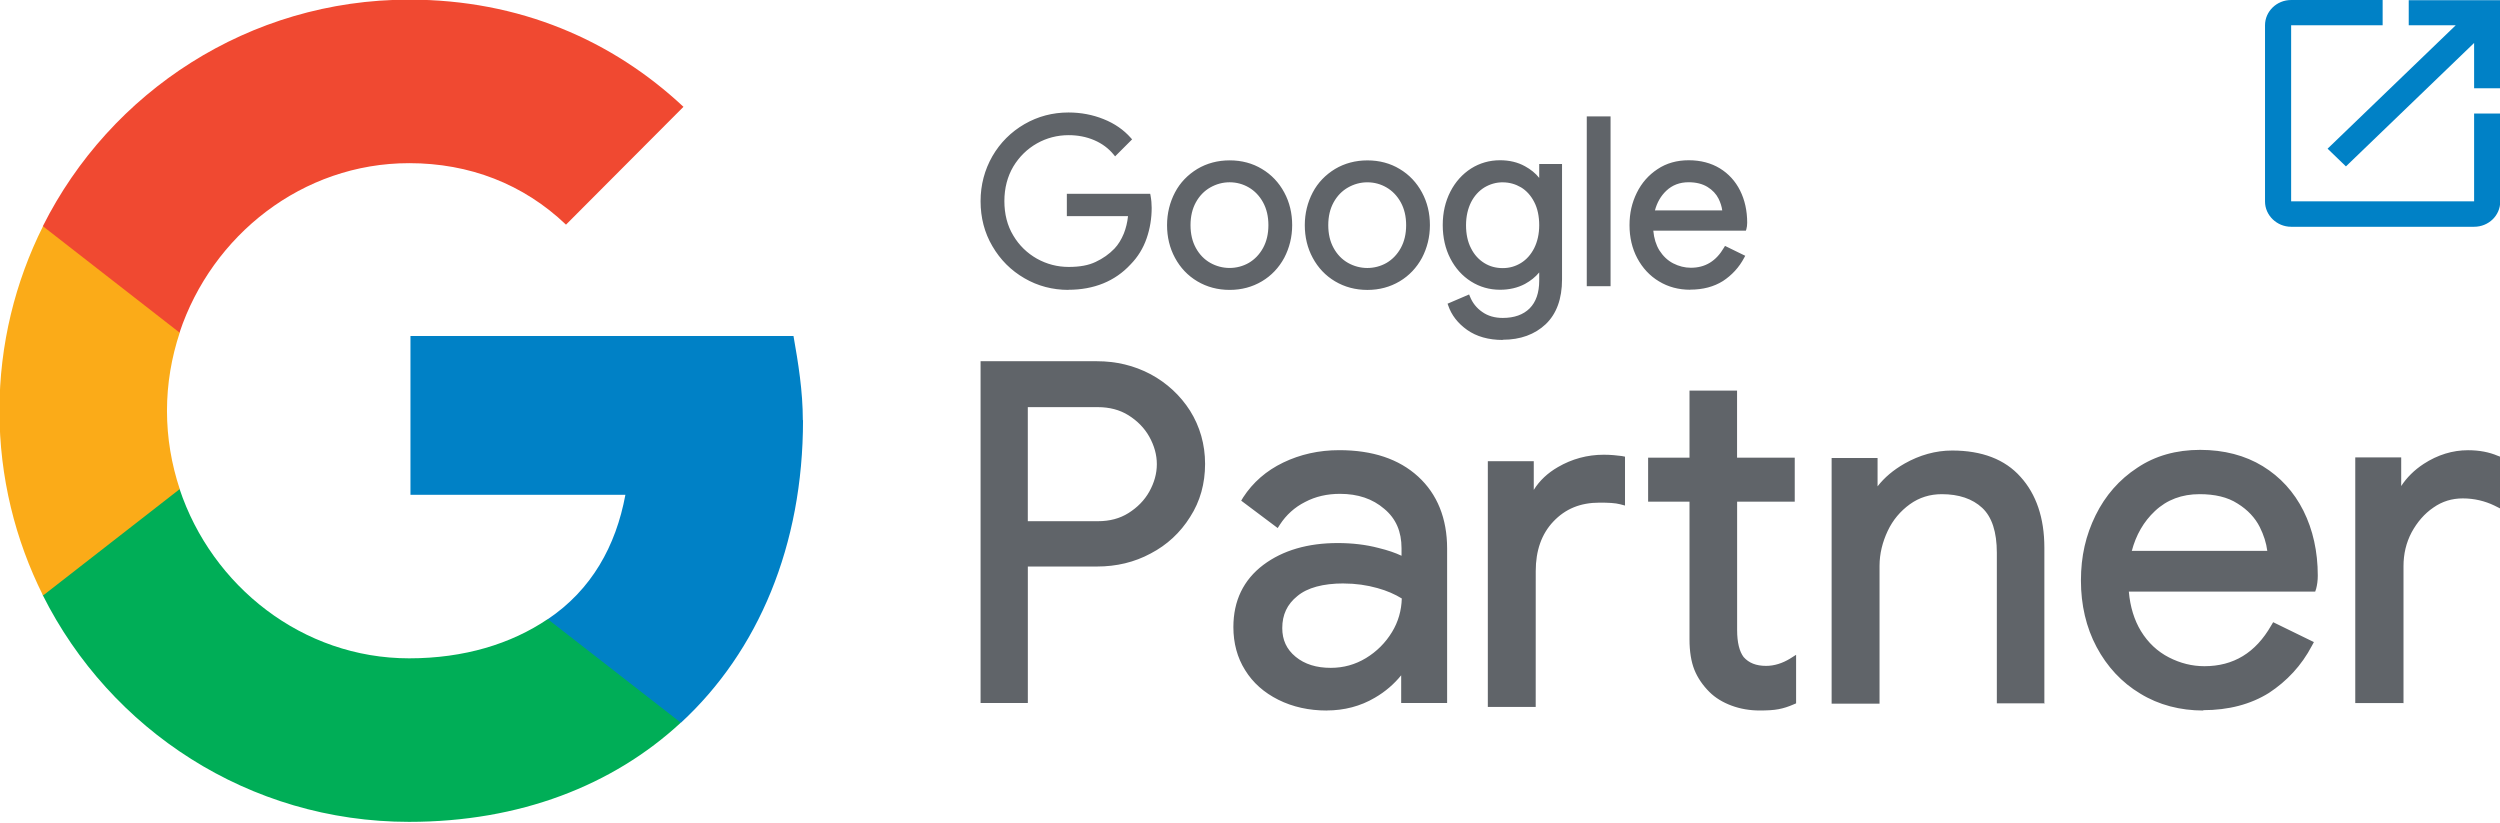
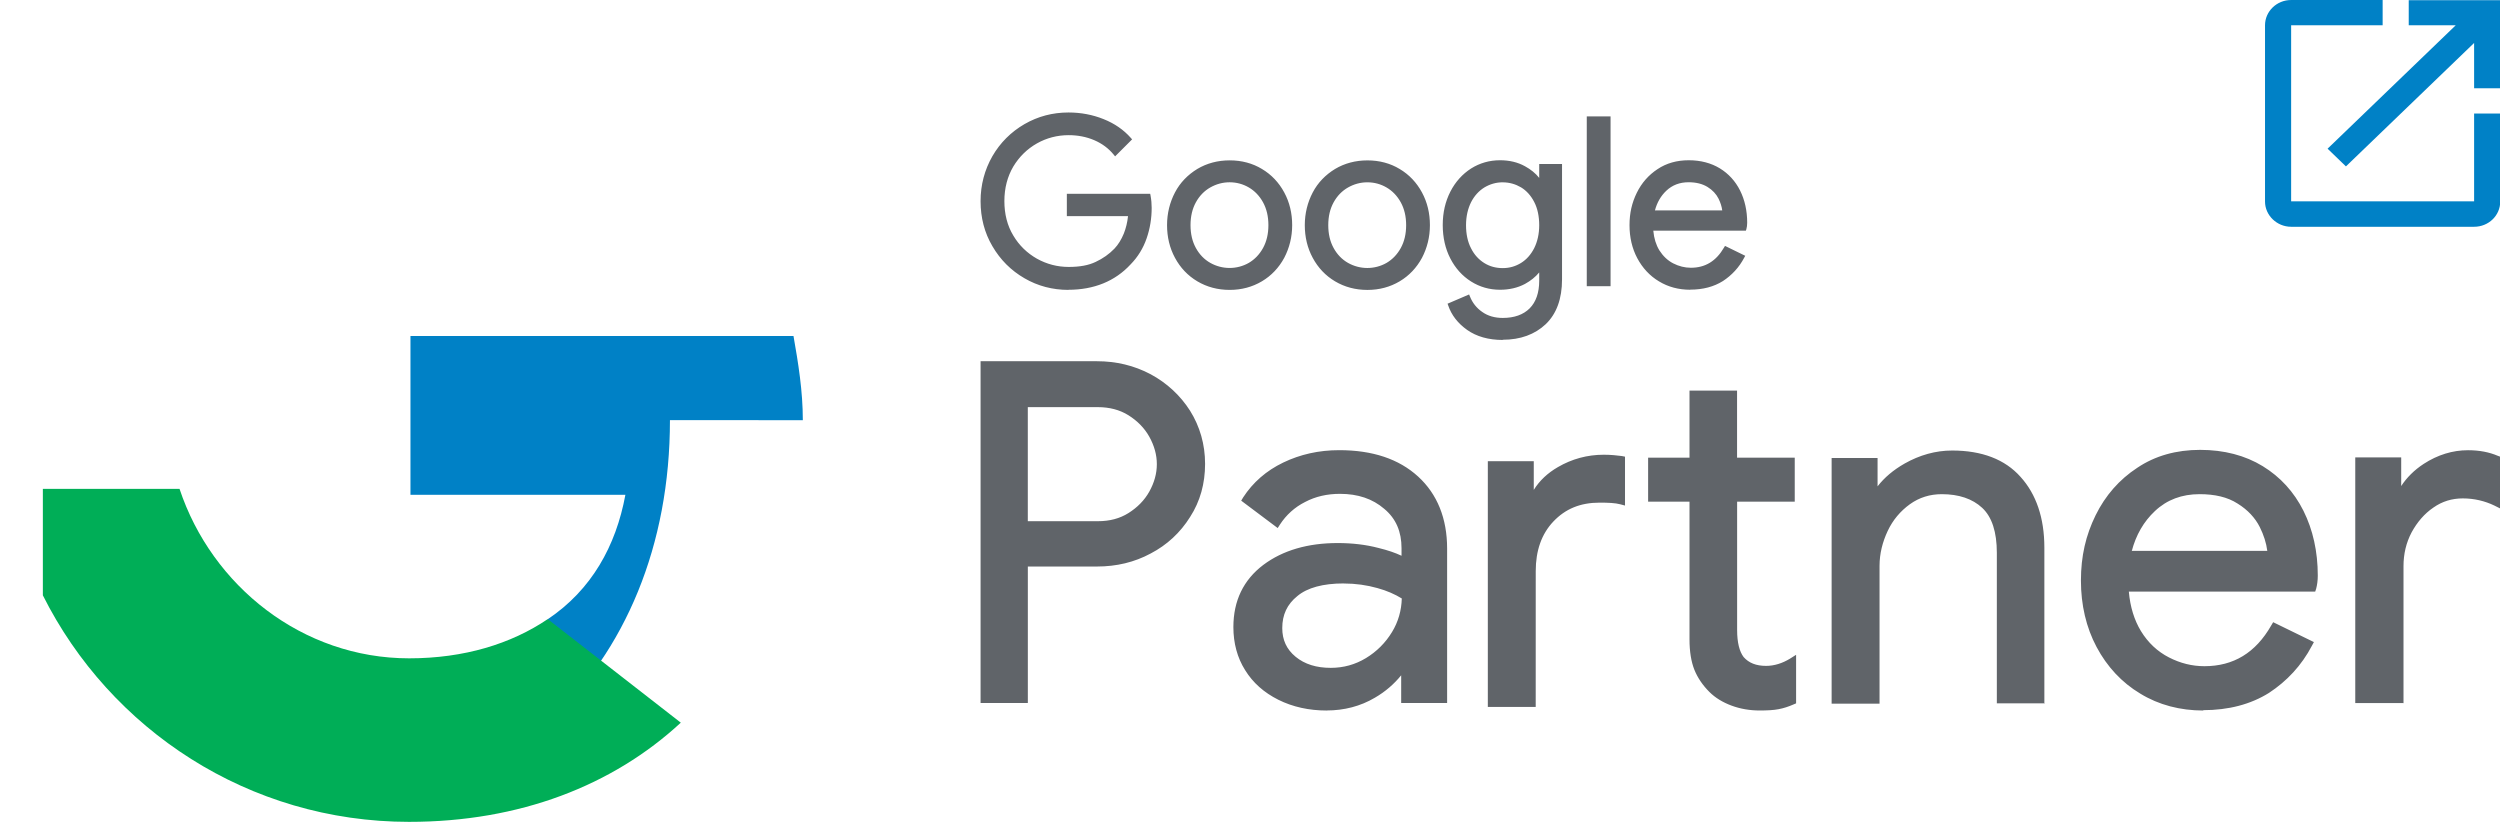
<svg xmlns="http://www.w3.org/2000/svg" id="a" width="200" height="65.833" viewBox="0 0 200 65.833" version="1.1">
  <defs id="defs42">
    <style id="style37">.c,.d{fill:none;}.e{fill:#00ae57;}.f{fill:#0081c6;}.g{fill:#f04931;}.h{fill:#fff;}.i{fill:#fbab18;}.j{fill:#606469;}.d{stroke:#666c71;stroke-miterlimit:10;stroke-width:.79px;}.k{clip-path:url(#b);}</style>
    <clipPath id="b">
      <rect class="c" x="4.36" y="4.36" width="143.28" height="136.82" id="rect39" />
    </clipPath>
  </defs>
-   <path class="h" d="M 126.28,106.431 H -9.88 c -1.75,0 -3.16,-1.42 -3.16,-3.16 V -26.429 c 0,-1.75 1.42,-3.16 3.16,-3.16 H 126.28 c 1.75,0 3.16,1.42 3.16,3.16 V 103.271 c 0,1.75 -1.42,3.16 -3.16,3.16 z" id="path44" style="display:none" />
  <g class="k" clip-path="url(#b)" id="g48" style="display:none" transform="translate(-17.8,-34.349)">
-     <path class="d" d="M 144.08,140.78 H 7.92 c -1.75,0 -3.16,-1.42 -3.16,-3.16 V 7.92 c 0,-1.75 1.42,-3.16 3.16,-3.16 h 136.16 c 1.75,0 3.16,1.42 3.16,3.16 v 129.7 c 0,1.75 -1.42,3.16 -3.16,3.16 z" id="path46" style="display:inline" />
-   </g>
+     </g>
  <g id="g1857" style="display:inline" transform="matrix(2.353,0,0,2.353,-7.629,-12.336)">
    <path class="f" d="m 87.36,12.088 h -6.221 v -5.987 h 3.111 V 5.243 h -3.111 c -0.492,0 -0.888,0.389 -0.888,0.858 v 5.994 c 0,0.47 0.404,0.858 0.888,0.858 h 6.221 c 0.492,0 0.888,-0.382 0.888,-0.858 V 9.102 h -0.888 v 2.993 z m -2.223,-6.845 v 0.858 h 1.599 l -4.358,4.197 0.624,0.602 4.358,-4.197 v 1.541 h 0.888 V 5.25 h -3.111 z" id="path60" style="display:inline;stroke-width:0.734" />
    <g id="g283" style="display:inline" transform="matrix(0.894,0,0,0.894,-13.577,-35.637)">
      <g id="g227" style="display:inline" transform="matrix(0.724,0,0,0.724,-20.89,18.512)">
-         <path class="f" d="m 97.01,59.66 c 0,-1.53 -0.24,-3 -0.49,-4.42 H 76.4 v 8.34 h 11.29 c -0.5,2.7 -1.78,4.99 -4.07,6.53 v 5.44 h 6.99 c 4.07,-3.76 6.41,-9.32 6.41,-15.89 v 0 z" id="path52" />
+         <path class="f" d="m 97.01,59.66 c 0,-1.53 -0.24,-3 -0.49,-4.42 H 76.4 v 8.34 h 11.29 c -0.5,2.7 -1.78,4.99 -4.07,6.53 v 5.44 c 4.07,-3.76 6.41,-9.32 6.41,-15.89 v 0 z" id="path52" />
        <path class="e" d="m 76.33,80.76 c 5.81,0 10.7,-1.91 14.27,-5.21 l -6.99,-5.44 c -1.92,1.3 -4.39,2.06 -7.28,2.06 -5.6,0 -10.36,-3.79 -12.06,-8.9 h -7.18 v 5.59 c 3.54,7.06 10.82,11.9 19.24,11.9 z" id="path54" />
-         <path class="i" d="m 64.28,63.28 c -0.43,-1.3 -0.67,-2.68 -0.67,-4.11 0,-1.43 0.24,-2.81 0.67,-4.11 V 49.47 H 57.1 c -1.46,2.92 -2.29,6.21 -2.29,9.7 0,3.49 0.83,6.78 2.29,9.7 z" id="path56" />
-         <path class="g" d="m 76.33,46.16 c 3.16,0 6,1.09 8.24,3.23 l 6.17,-6.19 c -3.73,-3.49 -8.6,-5.63 -14.41,-5.63 -8.41,0 -15.7,4.84 -19.24,11.9 l 7.18,5.59 c 1.7,-5.11 6.45,-8.9 12.06,-8.9 z" id="path58" />
      </g>
    </g>
    <g id="layer1" transform="translate(18.078,-51.031)" style="display:inline">
      <path class="j" d="m 20.028,65.673 c -0.446,-0.259 -0.798,-0.611 -1.062,-1.062 -0.264,-0.451 -0.391,-0.952 -0.391,-1.497 0,-0.545 0.132,-1.046 0.391,-1.497 0.259,-0.451 0.616,-0.803 1.062,-1.062 0.446,-0.259 0.936,-0.385 1.464,-0.385 0.413,0 0.803,0.072 1.167,0.22 0.363,0.149 0.666,0.352 0.903,0.622 l -0.479,0.479 c -0.176,-0.22 -0.407,-0.391 -0.682,-0.506 -0.281,-0.116 -0.578,-0.176 -0.897,-0.176 -0.396,0 -0.77,0.094 -1.112,0.286 -0.341,0.193 -0.616,0.462 -0.825,0.809 -0.209,0.347 -0.308,0.754 -0.308,1.211 0,0.457 0.105,0.859 0.308,1.211 0.204,0.352 0.484,0.616 0.831,0.809 0.347,0.193 0.715,0.286 1.112,0.286 0.396,0 0.693,-0.061 0.947,-0.176 0.253,-0.116 0.473,-0.275 0.655,-0.468 0.138,-0.149 0.248,-0.325 0.33,-0.534 0.083,-0.209 0.138,-0.435 0.16,-0.688 H 21.513 v -0.622 h 2.708 c 0.028,0.149 0.039,0.281 0.039,0.407 0,0.347 -0.055,0.682 -0.165,1.013 -0.11,0.33 -0.286,0.616 -0.528,0.864 -0.517,0.561 -1.211,0.842 -2.069,0.842 -0.528,0 -1.018,-0.127 -1.464,-0.385 z m 1.464,0.457 c -0.539,0 -1.046,-0.132 -1.497,-0.396 v 0 c -0.457,-0.264 -0.82,-0.627 -1.09,-1.09 -0.27,-0.457 -0.402,-0.974 -0.402,-1.53 0,-0.556 0.138,-1.068 0.402,-1.53 0.264,-0.457 0.633,-0.825 1.09,-1.09 0.457,-0.264 0.958,-0.396 1.497,-0.396 0.424,0 0.825,0.077 1.194,0.226 0.374,0.149 0.682,0.363 0.925,0.638 l 0.044,0.05 -0.578,0.578 -0.05,-0.061 C 22.856,61.32 22.636,61.155 22.366,61.039 22.097,60.924 21.805,60.869 21.497,60.869 c -0.385,0 -0.748,0.094 -1.079,0.281 -0.33,0.187 -0.6,0.451 -0.803,0.787 -0.198,0.336 -0.303,0.732 -0.303,1.172 0,0.44 0.099,0.837 0.303,1.172 0.198,0.336 0.473,0.6 0.803,0.787 0.336,0.187 0.699,0.281 1.079,0.281 0.38,0 0.677,-0.055 0.919,-0.171 0.248,-0.116 0.457,-0.264 0.638,-0.451 0.132,-0.138 0.237,-0.314 0.319,-0.512 0.072,-0.182 0.121,-0.38 0.143,-0.594 h -2.08 v -0.759 h 2.834 l 0.011,0.055 c 0.028,0.149 0.039,0.292 0.039,0.424 0,0.352 -0.055,0.699 -0.171,1.035 -0.116,0.336 -0.297,0.633 -0.545,0.886 -0.528,0.572 -1.244,0.864 -2.119,0.864 z m 0,-5.889 c -0.517,0 -0.996,0.127 -1.431,0.374 -0.435,0.253 -0.781,0.6 -1.04,1.035 -0.253,0.44 -0.385,0.93 -0.385,1.458 0,0.528 0.127,1.024 0.385,1.458 0.253,0.44 0.605,0.787 1.04,1.035 v 0 c 0.435,0.248 0.914,0.374 1.431,0.374 0.837,0 1.513,-0.275 2.02,-0.82 0.237,-0.242 0.407,-0.523 0.512,-0.837 0.11,-0.319 0.16,-0.649 0.16,-0.991 0,-0.105 -0.011,-0.22 -0.028,-0.341 h -2.581 v 0.484 h 2.091 v 0.077 c -0.028,0.259 -0.083,0.495 -0.171,0.71 -0.088,0.215 -0.204,0.402 -0.341,0.55 -0.187,0.198 -0.418,0.363 -0.677,0.484 -0.264,0.121 -0.594,0.182 -0.98,0.182 -0.385,0 -0.787,-0.099 -1.145,-0.297 -0.358,-0.198 -0.644,-0.479 -0.859,-0.837 -0.215,-0.358 -0.319,-0.776 -0.319,-1.244 0,-0.468 0.11,-0.886 0.319,-1.244 0.215,-0.358 0.501,-0.638 0.853,-0.836 0.352,-0.198 0.737,-0.297 1.145,-0.297 0.325,0 0.638,0.061 0.925,0.182 0.264,0.11 0.484,0.27 0.66,0.468 l 0.38,-0.38 c -0.22,-0.237 -0.501,-0.424 -0.831,-0.556 -0.352,-0.143 -0.737,-0.215 -1.145,-0.215 z m 4.419,5.536 c -0.314,-0.187 -0.561,-0.446 -0.737,-0.77 -0.176,-0.325 -0.264,-0.682 -0.264,-1.079 0,-0.396 0.088,-0.754 0.264,-1.079 0.176,-0.325 0.424,-0.583 0.737,-0.77 0.314,-0.187 0.671,-0.281 1.062,-0.281 0.391,0 0.748,0.094 1.062,0.281 0.314,0.187 0.561,0.446 0.737,0.77 0.176,0.325 0.264,0.682 0.264,1.079 0,0.396 -0.088,0.754 -0.264,1.079 -0.176,0.325 -0.424,0.583 -0.737,0.77 -0.314,0.187 -0.671,0.281 -1.062,0.281 -0.391,0 -0.748,-0.094 -1.062,-0.281 z m 1.75,-0.506 c 0.215,-0.121 0.385,-0.303 0.512,-0.534 0.127,-0.231 0.193,-0.501 0.193,-0.809 0,-0.308 -0.066,-0.578 -0.193,-0.809 -0.127,-0.231 -0.297,-0.407 -0.512,-0.528 -0.215,-0.121 -0.44,-0.187 -0.688,-0.187 -0.248,0 -0.479,0.061 -0.693,0.187 -0.215,0.121 -0.385,0.303 -0.517,0.528 -0.127,0.231 -0.193,0.501 -0.193,0.809 0,0.308 0.066,0.578 0.193,0.809 0.127,0.231 0.303,0.407 0.517,0.534 0.215,0.121 0.446,0.187 0.693,0.187 0.248,0 0.479,-0.061 0.688,-0.187 z m -0.688,0.859 c -0.407,0 -0.776,-0.099 -1.101,-0.292 -0.325,-0.193 -0.578,-0.462 -0.759,-0.798 -0.182,-0.336 -0.27,-0.71 -0.27,-1.112 0,-0.402 0.094,-0.776 0.27,-1.112 0.176,-0.336 0.435,-0.6 0.759,-0.798 0.325,-0.193 0.693,-0.292 1.101,-0.292 0.407,0 0.776,0.099 1.095,0.292 0.325,0.193 0.578,0.462 0.759,0.798 0.182,0.336 0.27,0.71 0.27,1.112 0,0.402 -0.094,0.776 -0.27,1.112 -0.182,0.336 -0.435,0.605 -0.759,0.798 -0.325,0.193 -0.693,0.292 -1.095,0.292 z m 0,-4.265 c -0.38,0 -0.726,0.094 -1.029,0.275 -0.303,0.182 -0.539,0.435 -0.71,0.743 -0.171,0.314 -0.253,0.666 -0.253,1.046 0,0.38 0.088,0.732 0.253,1.046 0.171,0.314 0.407,0.561 0.71,0.743 v 0 c 0.303,0.182 0.649,0.275 1.029,0.275 0.38,0 0.726,-0.094 1.029,-0.275 0.303,-0.182 0.539,-0.429 0.71,-0.743 0.171,-0.314 0.253,-0.666 0.253,-1.046 0,-0.38 -0.088,-0.732 -0.253,-1.046 -0.171,-0.314 -0.407,-0.561 -0.71,-0.743 -0.303,-0.182 -0.649,-0.275 -1.029,-0.275 z m 0,3.66 c -0.259,0 -0.501,-0.066 -0.726,-0.193 -0.226,-0.132 -0.407,-0.319 -0.539,-0.556 -0.132,-0.242 -0.204,-0.523 -0.204,-0.842 0,-0.319 0.066,-0.605 0.204,-0.842 0.132,-0.242 0.319,-0.429 0.539,-0.556 0.446,-0.259 1.007,-0.259 1.447,0 0.22,0.127 0.402,0.314 0.539,0.556 0.132,0.242 0.204,0.523 0.204,0.842 0,0.319 -0.066,0.605 -0.204,0.842 -0.132,0.242 -0.314,0.429 -0.539,0.556 v 0 c -0.22,0.127 -0.468,0.193 -0.721,0.193 z m 0,-3.054 c -0.237,0 -0.457,0.061 -0.66,0.176 -0.204,0.116 -0.369,0.286 -0.49,0.506 -0.121,0.22 -0.182,0.479 -0.182,0.776 0,0.297 0.061,0.556 0.182,0.776 0.121,0.22 0.286,0.391 0.49,0.506 0.407,0.231 0.908,0.231 1.31,0 v 0 c 0.198,-0.116 0.363,-0.286 0.484,-0.506 0.121,-0.22 0.182,-0.479 0.182,-0.776 0,-0.297 -0.061,-0.556 -0.182,-0.776 -0.121,-0.22 -0.286,-0.391 -0.484,-0.506 -0.198,-0.116 -0.418,-0.176 -0.655,-0.176 z m 3.621,3.307 c -0.314,-0.187 -0.561,-0.446 -0.737,-0.77 -0.176,-0.325 -0.264,-0.682 -0.264,-1.079 0,-0.396 0.088,-0.754 0.264,-1.079 0.176,-0.325 0.424,-0.583 0.737,-0.77 0.314,-0.187 0.671,-0.281 1.062,-0.281 0.391,0 0.748,0.094 1.062,0.281 0.314,0.187 0.561,0.446 0.737,0.77 0.176,0.325 0.264,0.682 0.264,1.079 0,0.396 -0.088,0.754 -0.264,1.079 -0.176,0.325 -0.424,0.583 -0.737,0.77 -0.314,0.187 -0.671,0.281 -1.062,0.281 -0.391,0 -0.748,-0.094 -1.062,-0.281 z m 1.75,-0.506 c 0.215,-0.121 0.385,-0.303 0.512,-0.534 0.127,-0.231 0.193,-0.501 0.193,-0.809 0,-0.308 -0.066,-0.578 -0.193,-0.809 -0.127,-0.231 -0.297,-0.407 -0.512,-0.528 -0.215,-0.121 -0.44,-0.187 -0.688,-0.187 -0.248,0 -0.479,0.061 -0.693,0.187 -0.215,0.121 -0.385,0.303 -0.517,0.528 -0.127,0.231 -0.193,0.501 -0.193,0.809 0,0.308 0.066,0.578 0.193,0.809 0.127,0.231 0.303,0.407 0.517,0.534 0.215,0.121 0.446,0.187 0.693,0.187 0.248,0 0.479,-0.061 0.688,-0.187 z m -0.688,0.859 c -0.407,0 -0.776,-0.099 -1.101,-0.292 -0.325,-0.193 -0.578,-0.462 -0.759,-0.798 -0.182,-0.336 -0.27,-0.71 -0.27,-1.112 0,-0.402 0.094,-0.776 0.27,-1.112 0.176,-0.336 0.435,-0.6 0.759,-0.798 0.325,-0.193 0.693,-0.292 1.101,-0.292 0.407,0 0.776,0.099 1.095,0.292 0.325,0.193 0.578,0.462 0.759,0.798 0.182,0.336 0.27,0.71 0.27,1.112 0,0.402 -0.094,0.776 -0.27,1.112 -0.182,0.336 -0.435,0.605 -0.759,0.798 -0.325,0.193 -0.693,0.292 -1.095,0.292 z m 0,-4.265 c -0.38,0 -0.726,0.094 -1.029,0.275 -0.303,0.182 -0.539,0.435 -0.71,0.743 -0.171,0.314 -0.253,0.666 -0.253,1.046 0,0.38 0.088,0.732 0.253,1.046 0.171,0.314 0.407,0.561 0.71,0.743 v 0 c 0.303,0.182 0.649,0.275 1.029,0.275 0.38,0 0.726,-0.094 1.029,-0.275 0.303,-0.182 0.539,-0.429 0.71,-0.743 0.171,-0.314 0.253,-0.666 0.253,-1.046 0,-0.38 -0.088,-0.732 -0.253,-1.046 -0.171,-0.314 -0.407,-0.561 -0.71,-0.743 -0.303,-0.182 -0.649,-0.275 -1.029,-0.275 z m 0,3.66 c -0.259,0 -0.501,-0.066 -0.726,-0.193 -0.226,-0.132 -0.407,-0.319 -0.539,-0.556 -0.132,-0.242 -0.204,-0.523 -0.204,-0.842 0,-0.319 0.066,-0.605 0.204,-0.842 0.132,-0.242 0.319,-0.429 0.539,-0.556 0.446,-0.259 1.007,-0.259 1.447,0 0.22,0.127 0.402,0.314 0.539,0.556 0.132,0.242 0.204,0.523 0.204,0.842 0,0.319 -0.066,0.605 -0.204,0.842 -0.132,0.242 -0.314,0.429 -0.539,0.556 v 0 c -0.22,0.127 -0.468,0.193 -0.721,0.193 z m 0,-3.054 c -0.237,0 -0.457,0.061 -0.66,0.176 -0.204,0.116 -0.369,0.286 -0.49,0.506 -0.121,0.22 -0.182,0.479 -0.182,0.776 0,0.297 0.061,0.556 0.182,0.776 0.121,0.22 0.286,0.391 0.49,0.506 0.407,0.231 0.908,0.231 1.31,0 v 0 c 0.198,-0.116 0.363,-0.286 0.484,-0.506 0.121,-0.22 0.182,-0.479 0.182,-0.776 0,-0.297 -0.061,-0.556 -0.182,-0.776 -0.121,-0.22 -0.286,-0.391 -0.484,-0.506 -0.198,-0.116 -0.418,-0.176 -0.655,-0.176 z m 3.429,4.958 c -0.308,-0.22 -0.512,-0.484 -0.616,-0.792 l 0.605,-0.259 c 0.088,0.231 0.237,0.418 0.446,0.561 0.209,0.143 0.451,0.215 0.737,0.215 0.413,0 0.737,-0.116 0.963,-0.347 0.226,-0.231 0.341,-0.561 0.341,-0.991 v -0.446 h -0.033 c -0.132,0.204 -0.314,0.369 -0.556,0.501 -0.237,0.127 -0.512,0.193 -0.814,0.193 -0.347,0 -0.66,-0.088 -0.947,-0.27 -0.286,-0.182 -0.512,-0.435 -0.682,-0.754 -0.171,-0.325 -0.253,-0.693 -0.253,-1.106 0,-0.413 0.083,-0.776 0.253,-1.101 0.171,-0.325 0.396,-0.578 0.682,-0.759 0.286,-0.182 0.6,-0.27 0.947,-0.27 0.303,0 0.578,0.066 0.814,0.193 0.237,0.127 0.424,0.297 0.556,0.506 h 0.033 v -0.572 h 0.638 v 3.858 c 0,0.644 -0.176,1.139 -0.534,1.475 -0.358,0.336 -0.825,0.506 -1.409,0.506 -0.473,0 -0.864,-0.11 -1.167,-0.33 z m 1.827,-2.157 c 0.198,-0.121 0.352,-0.297 0.473,-0.528 0.116,-0.231 0.176,-0.501 0.176,-0.814 0,-0.314 -0.061,-0.594 -0.176,-0.825 -0.116,-0.231 -0.275,-0.402 -0.473,-0.523 -0.198,-0.121 -0.418,-0.182 -0.655,-0.182 -0.237,0 -0.462,0.061 -0.66,0.182 -0.198,0.121 -0.358,0.297 -0.479,0.528 -0.116,0.231 -0.176,0.501 -0.176,0.814 0,0.314 0.061,0.589 0.176,0.82 0.116,0.231 0.275,0.407 0.479,0.528 0.204,0.121 0.418,0.182 0.66,0.182 0.242,0 0.462,-0.061 0.655,-0.182 z m -0.655,2.559 c -0.484,0 -0.892,-0.116 -1.211,-0.341 -0.319,-0.226 -0.534,-0.506 -0.644,-0.831 l -0.022,-0.061 0.732,-0.314 0.028,0.066 c 0.083,0.215 0.226,0.396 0.418,0.528 0.193,0.138 0.429,0.204 0.699,0.204 0.391,0 0.699,-0.11 0.914,-0.325 0.215,-0.215 0.325,-0.534 0.325,-0.941 v -0.281 c -0.127,0.154 -0.292,0.286 -0.484,0.391 -0.248,0.132 -0.534,0.198 -0.848,0.198 -0.358,0 -0.688,-0.094 -0.985,-0.281 -0.297,-0.187 -0.534,-0.451 -0.704,-0.781 -0.171,-0.33 -0.259,-0.715 -0.259,-1.139 0,-0.424 0.088,-0.798 0.259,-1.134 0.171,-0.336 0.413,-0.6 0.704,-0.787 0.297,-0.187 0.627,-0.281 0.985,-0.281 0.314,0 0.6,0.066 0.848,0.204 0.193,0.105 0.358,0.237 0.484,0.396 v -0.473 h 0.776 v 3.924 c 0,0.66 -0.187,1.172 -0.556,1.524 -0.369,0.347 -0.859,0.528 -1.458,0.528 z m -1.701,-1.156 c 0.105,0.27 0.297,0.506 0.572,0.699 0.292,0.209 0.671,0.319 1.128,0.319 0.561,0 1.018,-0.165 1.359,-0.49 0.341,-0.325 0.512,-0.803 0.512,-1.425 v -3.786 h -0.501 v 0.572 h -0.138 l -0.022,-0.033 c -0.127,-0.198 -0.303,-0.363 -0.528,-0.484 -0.226,-0.121 -0.49,-0.187 -0.781,-0.187 -0.33,0 -0.638,0.088 -0.914,0.259 -0.275,0.171 -0.495,0.418 -0.655,0.732 -0.16,0.314 -0.242,0.677 -0.242,1.068 0,0.391 0.083,0.765 0.242,1.073 0.16,0.314 0.38,0.556 0.655,0.732 0.275,0.171 0.578,0.259 0.914,0.259 0.292,0 0.556,-0.061 0.781,-0.182 0.226,-0.121 0.407,-0.281 0.528,-0.479 l 0.022,-0.033 h 0.138 v 0.517 c 0,0.446 -0.121,0.798 -0.363,1.04 -0.242,0.242 -0.583,0.369 -1.013,0.369 -0.297,0 -0.556,-0.077 -0.776,-0.231 C 35.277,66.845 35.129,66.669 35.035,66.455 l -0.484,0.209 z m 1.701,-1.15 c -0.253,0 -0.484,-0.066 -0.699,-0.187 -0.209,-0.127 -0.38,-0.314 -0.501,-0.556 -0.121,-0.242 -0.187,-0.528 -0.187,-0.853 0,-0.325 0.061,-0.611 0.187,-0.848 0.121,-0.237 0.292,-0.424 0.501,-0.556 0.209,-0.127 0.446,-0.193 0.699,-0.193 0.253,0 0.484,0.066 0.693,0.187 0.209,0.127 0.374,0.314 0.495,0.55 0.121,0.237 0.187,0.528 0.187,0.853 0,0.325 -0.061,0.611 -0.187,0.848 -0.121,0.237 -0.292,0.424 -0.495,0.556 -0.209,0.127 -0.44,0.193 -0.693,0.193 z m 0,-3.054 c -0.226,0 -0.435,0.061 -0.627,0.176 -0.187,0.116 -0.341,0.286 -0.451,0.501 -0.11,0.22 -0.171,0.484 -0.171,0.781 0,0.297 0.055,0.567 0.171,0.787 0.11,0.22 0.264,0.385 0.451,0.501 0.187,0.116 0.396,0.171 0.627,0.171 0.231,0 0.435,-0.061 0.622,-0.176 0.187,-0.116 0.336,-0.286 0.446,-0.501 0.11,-0.22 0.171,-0.484 0.171,-0.781 0,-0.297 -0.055,-0.572 -0.171,-0.792 -0.11,-0.215 -0.264,-0.385 -0.446,-0.495 -0.187,-0.11 -0.396,-0.171 -0.622,-0.171 z m 2.928,-2.168 h 0.671 v 5.635 h -0.671 z m 0.737,5.701 H 39.113 V 60.23 h 0.809 z m -0.671,-0.138 h 0.534 v -5.498 h -0.534 z m 2.35,-0.083 c -0.303,-0.182 -0.539,-0.435 -0.71,-0.759 -0.171,-0.325 -0.253,-0.688 -0.253,-1.09 0,-0.402 0.083,-0.743 0.242,-1.073 0.16,-0.325 0.385,-0.583 0.682,-0.781 0.292,-0.193 0.633,-0.292 1.024,-0.292 0.391,0 0.732,0.088 1.024,0.264 0.286,0.176 0.512,0.418 0.666,0.726 0.154,0.308 0.231,0.666 0.231,1.062 0,0.077 -0.005,0.149 -0.022,0.204 h -3.17 c 0.017,0.303 0.088,0.561 0.22,0.77 0.132,0.209 0.297,0.369 0.501,0.473 0.204,0.105 0.413,0.16 0.633,0.16 0.512,0 0.908,-0.242 1.189,-0.726 l 0.567,0.275 c -0.171,0.325 -0.407,0.583 -0.704,0.77 -0.297,0.187 -0.655,0.281 -1.073,0.281 -0.385,0 -0.726,-0.094 -1.029,-0.275 z m 2.19,-2.284 c -0.011,-0.165 -0.061,-0.336 -0.143,-0.506 -0.083,-0.165 -0.215,-0.308 -0.396,-0.424 -0.182,-0.116 -0.407,-0.171 -0.682,-0.171 -0.314,0 -0.583,0.099 -0.798,0.303 -0.22,0.204 -0.363,0.468 -0.429,0.798 z m -1.156,2.625 c -0.396,0 -0.754,-0.094 -1.068,-0.286 v 0 c -0.314,-0.187 -0.561,-0.457 -0.737,-0.787 -0.176,-0.33 -0.264,-0.71 -0.264,-1.123 0,-0.413 0.083,-0.765 0.248,-1.101 0.165,-0.336 0.402,-0.605 0.704,-0.803 0.303,-0.204 0.66,-0.303 1.062,-0.303 0.402,0 0.759,0.094 1.057,0.275 0.297,0.182 0.528,0.435 0.688,0.754 0.16,0.319 0.242,0.688 0.242,1.095 0,0.083 -0.011,0.16 -0.028,0.22 l -0.017,0.05 H 41.375 c 0.022,0.259 0.094,0.484 0.204,0.666 0.127,0.198 0.281,0.347 0.473,0.446 0.193,0.099 0.396,0.149 0.6,0.149 0.49,0 0.859,-0.226 1.128,-0.688 l 0.033,-0.055 0.688,0.336 -0.033,0.061 c -0.176,0.336 -0.424,0.6 -0.726,0.798 -0.308,0.193 -0.677,0.292 -1.112,0.292 z m -0.996,-0.402 c 0.292,0.176 0.627,0.264 0.996,0.264 0.407,0 0.754,-0.094 1.035,-0.275 0.264,-0.171 0.484,-0.396 0.644,-0.682 l -0.446,-0.215 c -0.286,0.468 -0.699,0.704 -1.216,0.704 -0.231,0 -0.457,-0.055 -0.666,-0.165 -0.215,-0.11 -0.391,-0.275 -0.528,-0.495 -0.138,-0.22 -0.215,-0.49 -0.231,-0.803 v -0.072 h 3.186 c 0.005,-0.039 0.011,-0.088 0.011,-0.138 0,-0.385 -0.077,-0.732 -0.226,-1.035 -0.149,-0.297 -0.363,-0.534 -0.638,-0.699 -0.275,-0.171 -0.611,-0.253 -0.985,-0.253 -0.374,0 -0.704,0.094 -0.985,0.281 -0.281,0.187 -0.501,0.44 -0.655,0.754 -0.154,0.314 -0.231,0.666 -0.231,1.04 0,0.374 0.083,0.748 0.248,1.057 0.165,0.308 0.396,0.556 0.688,0.732 z m 2.223,-2.157 h -2.603 l 0.017,-0.083 c 0.072,-0.341 0.22,-0.622 0.451,-0.837 0.231,-0.215 0.512,-0.319 0.848,-0.319 0.286,0 0.528,0.061 0.715,0.182 0.193,0.121 0.33,0.275 0.424,0.451 0.088,0.176 0.138,0.352 0.149,0.528 v 0.072 z M 41.435,63.428 h 2.284 c -0.017,-0.132 -0.061,-0.27 -0.127,-0.402 -0.077,-0.154 -0.204,-0.292 -0.374,-0.396 -0.171,-0.105 -0.385,-0.16 -0.644,-0.16 -0.297,0 -0.55,0.094 -0.754,0.286 -0.187,0.176 -0.319,0.402 -0.391,0.677 z" id="path50" style="display:inline;stroke-width:0.55" />
      <path d="m 18.636,68.699 h 3.822 c 0.631,0 1.219,0.144 1.761,0.432 0.543,0.288 0.964,0.687 1.296,1.196 0.321,0.51 0.487,1.086 0.487,1.739 0,0.654 -0.166,1.219 -0.487,1.739 -0.321,0.51 -0.753,0.908 -1.296,1.196 -0.543,0.288 -1.13,0.432 -1.761,0.432 h -2.492 v 4.63 H 18.636 V 68.721 Z m 3.855,5.428 c 0.421,0 0.798,-0.1 1.119,-0.299 0.321,-0.199 0.576,-0.454 0.753,-0.775 0.177,-0.321 0.266,-0.654 0.266,-0.997 0,-0.343 -0.089,-0.676 -0.266,-0.997 C 24.186,70.737 23.931,70.483 23.61,70.283 23.289,70.084 22.912,69.984 22.491,69.984 H 19.976 v 4.154 h 2.515 z m -2.382,6.048 H 18.503 V 68.555 h 3.955 c 0.654,0 1.263,0.144 1.828,0.443 0.554,0.299 1.008,0.72 1.34,1.241 0.332,0.532 0.51,1.141 0.51,1.806 0,0.665 -0.166,1.274 -0.51,1.806 -0.332,0.532 -0.787,0.953 -1.34,1.241 -0.554,0.299 -1.163,0.443 -1.828,0.443 h -2.348 v 4.63 z m -1.329,-0.277 h 1.052 v -4.63 h 2.625 c 0.609,0 1.174,-0.133 1.695,-0.41 0.51,-0.277 0.931,-0.654 1.241,-1.152 0.31,-0.487 0.465,-1.052 0.465,-1.662 0,-0.609 -0.155,-1.174 -0.465,-1.662 -0.31,-0.487 -0.72,-0.875 -1.241,-1.152 -0.521,-0.277 -1.086,-0.41 -1.695,-0.41 h -3.678 v 11.067 z m 3.711,-5.627 h -2.659 v -4.431 h 2.659 c 0.443,0 0.842,0.111 1.185,0.321 0.343,0.21 0.609,0.487 0.798,0.831 0.188,0.332 0.288,0.698 0.288,1.063 0,0.366 -0.1,0.731 -0.288,1.063 -0.188,0.332 -0.454,0.609 -0.798,0.831 -0.343,0.21 -0.742,0.321 -1.185,0.321 z m -2.382,-0.277 h 2.382 c 0.399,0 0.742,-0.089 1.041,-0.277 0.299,-0.188 0.543,-0.432 0.709,-0.731 0.166,-0.299 0.255,-0.609 0.255,-0.931 0,-0.321 -0.089,-0.631 -0.255,-0.931 -0.166,-0.299 -0.41,-0.543 -0.709,-0.731 -0.299,-0.188 -0.654,-0.277 -1.041,-0.277 h -2.382 z m 8.585,5.949 c -0.465,-0.233 -0.82,-0.554 -1.075,-0.964 -0.255,-0.41 -0.377,-0.864 -0.377,-1.385 0,-0.853 0.321,-1.529 0.964,-2.005 0.643,-0.476 1.462,-0.72 2.437,-0.72 0.487,0 0.942,0.055 1.351,0.155 0.421,0.111 0.742,0.233 0.964,0.366 v -0.487 c 0,-0.598 -0.21,-1.086 -0.631,-1.451 -0.421,-0.366 -0.953,-0.543 -1.595,-0.543 -0.454,0 -0.875,0.1 -1.252,0.288 -0.377,0.199 -0.676,0.465 -0.897,0.82 l -1.019,-0.764 c 0.321,-0.487 0.753,-0.864 1.307,-1.141 0.554,-0.277 1.174,-0.41 1.85,-0.41 1.097,0 1.961,0.288 2.592,0.864 0.631,0.576 0.942,1.363 0.942,2.348 v 5.118 h -1.285 v -1.152 h -0.066 c -0.233,0.388 -0.576,0.72 -1.041,0.997 -0.465,0.277 -0.986,0.41 -1.573,0.41 -0.587,0 -1.119,-0.111 -1.584,-0.343 z m 2.98,-1.185 c 0.388,-0.233 0.698,-0.543 0.931,-0.931 0.233,-0.388 0.343,-0.82 0.343,-1.285 -0.255,-0.166 -0.565,-0.31 -0.931,-0.41 -0.366,-0.1 -0.764,-0.155 -1.174,-0.155 -0.742,0 -1.296,0.155 -1.673,0.465 -0.377,0.31 -0.565,0.698 -0.565,1.185 0,0.443 0.166,0.798 0.51,1.075 0.343,0.277 0.764,0.41 1.285,0.41 0.454,0 0.875,-0.111 1.263,-0.343 z m -1.396,1.673 c -0.609,0 -1.163,-0.122 -1.651,-0.366 v 0 c -0.487,-0.244 -0.864,-0.576 -1.13,-1.008 -0.266,-0.421 -0.399,-0.919 -0.399,-1.462 0,-0.897 0.343,-1.606 1.019,-2.116 0.665,-0.498 1.518,-0.742 2.526,-0.742 0.498,0 0.964,0.055 1.385,0.166 0.321,0.078 0.576,0.166 0.787,0.266 v -0.255 c 0,-0.565 -0.188,-1.008 -0.587,-1.34 -0.399,-0.343 -0.897,-0.51 -1.507,-0.51 -0.432,0 -0.831,0.089 -1.185,0.277 -0.354,0.177 -0.643,0.443 -0.853,0.764 l -0.078,0.122 -1.241,-0.931 0.066,-0.111 c 0.332,-0.51 0.787,-0.908 1.363,-1.185 0.576,-0.277 1.207,-0.421 1.905,-0.421 1.13,0 2.027,0.299 2.681,0.897 0.654,0.598 0.986,1.429 0.986,2.448 v 5.251 h -1.562 v -0.942 c -0.233,0.288 -0.532,0.554 -0.897,0.764 -0.487,0.288 -1.041,0.432 -1.639,0.432 z M 30.644,75.013 c -0.953,0 -1.739,0.233 -2.36,0.698 -0.609,0.454 -0.908,1.075 -0.908,1.894 0,0.487 0.122,0.931 0.354,1.307 0.244,0.388 0.587,0.687 1.019,0.908 v 0 c 0.443,0.222 0.953,0.332 1.518,0.332 0.565,0 1.052,-0.133 1.495,-0.388 0.443,-0.266 0.775,-0.576 0.997,-0.953 l 0.044,-0.066 h 0.277 v 1.152 h 1.008 v -4.974 c 0,-0.942 -0.299,-1.706 -0.897,-2.249 -0.598,-0.554 -1.44,-0.831 -2.492,-0.831 -0.654,0 -1.252,0.133 -1.784,0.399 -0.487,0.244 -0.886,0.576 -1.174,0.986 l 0.787,0.598 c 0.222,-0.31 0.521,-0.554 0.875,-0.742 0.399,-0.199 0.842,-0.31 1.318,-0.31 0.676,0 1.241,0.199 1.695,0.576 0.454,0.388 0.687,0.919 0.687,1.551 v 0.742 L 32.893,75.512 c -0.21,-0.133 -0.521,-0.244 -0.919,-0.343 -0.41,-0.1 -0.853,-0.155 -1.318,-0.155 z m -0.233,4.232 c -0.543,0 -1.008,-0.144 -1.374,-0.443 -0.366,-0.299 -0.554,-0.698 -0.554,-1.185 0,-0.532 0.21,-0.964 0.609,-1.296 0.399,-0.321 0.986,-0.487 1.761,-0.487 0.421,0 0.831,0.055 1.207,0.166 0.388,0.111 0.709,0.255 0.975,0.432 l 0.066,0.044 v 0.078 c 0,0.487 -0.122,0.942 -0.366,1.351 -0.244,0.41 -0.576,0.742 -0.986,0.986 v 0 c -0.41,0.244 -0.864,0.366 -1.34,0.366 z m 0.443,-3.135 c -0.709,0 -1.241,0.144 -1.584,0.432 -0.343,0.277 -0.51,0.631 -0.51,1.086 0,0.399 0.144,0.72 0.454,0.975 0.31,0.255 0.709,0.377 1.196,0.377 0.432,0 0.831,-0.111 1.196,-0.332 0.366,-0.222 0.665,-0.521 0.886,-0.886 0.21,-0.343 0.321,-0.731 0.332,-1.141 -0.233,-0.144 -0.51,-0.266 -0.831,-0.354 -0.354,-0.1 -0.742,-0.155 -1.13,-0.155 z m 5.04,-4.021 h 1.285 v 1.285 h 0.066 c 0.188,-0.476 0.51,-0.842 0.964,-1.108 0.454,-0.266 0.953,-0.399 1.484,-0.399 0.233,0 0.432,0.011 0.587,0.044 v 1.374 c -0.177,-0.044 -0.421,-0.066 -0.731,-0.066 -0.687,0 -1.241,0.233 -1.673,0.676 -0.432,0.454 -0.643,1.041 -0.643,1.772 v 4.486 h -1.351 v -8.076 z m 8.197,8.042 c -0.277,-0.111 -0.51,-0.255 -0.709,-0.432 -0.21,-0.199 -0.366,-0.443 -0.476,-0.709 -0.111,-0.266 -0.155,-0.598 -0.155,-0.986 V 73.186 H 41.345 v -1.219 h 1.407 v -2.282 h 1.34 v 2.282 h 1.961 v 1.219 h -1.961 v 4.498 c 0,0.454 0.089,0.787 0.255,1.008 0.199,0.233 0.487,0.354 0.875,0.354 0.31,0 0.598,-0.089 0.886,-0.266 v 1.318 c -0.155,0.078 -0.321,0.122 -0.487,0.155 -0.166,0.033 -0.377,0.044 -0.62,0.044 -0.332,0 -0.631,-0.055 -0.908,-0.166 z m 0.908,0.299 c -0.343,0 -0.665,-0.055 -0.964,-0.166 -0.299,-0.111 -0.554,-0.266 -0.753,-0.465 -0.222,-0.222 -0.399,-0.476 -0.51,-0.753 -0.111,-0.277 -0.166,-0.631 -0.166,-1.03 v -4.686 h -1.407 v -1.495 h 1.407 v -2.282 h 1.617 v 2.282 h 1.961 v 1.495 H 44.225 v 4.365 c 0,0.421 0.078,0.731 0.222,0.919 0.177,0.199 0.421,0.299 0.764,0.299 0.277,0 0.554,-0.089 0.809,-0.244 l 0.21,-0.133 v 1.651 l -0.078,0.033 c -0.177,0.078 -0.343,0.133 -0.521,0.166 -0.166,0.033 -0.388,0.044 -0.654,0.044 z m -3.523,-7.389 h 1.407 v 4.963 c 0,0.366 0.044,0.687 0.144,0.931 0.1,0.244 0.244,0.476 0.443,0.665 0.177,0.166 0.399,0.31 0.654,0.41 0.266,0.1 0.554,0.155 0.864,0.155 0.244,0 0.443,-0.011 0.598,-0.044 0.122,-0.022 0.244,-0.055 0.377,-0.111 v -0.986 c -0.244,0.111 -0.498,0.177 -0.753,0.177 -0.421,0 -0.753,-0.133 -0.975,-0.41 -0.188,-0.244 -0.288,-0.598 -0.288,-1.097 v -4.642 h 1.961 v -0.942 h -1.961 v -2.282 h -1.063 v 2.282 h -1.407 v 0.942 z m -4.099,7.267 h -1.628 v -8.353 h 1.562 v 0.975 c 0.199,-0.321 0.476,-0.576 0.82,-0.775 0.476,-0.277 0.997,-0.421 1.562,-0.421 0.233,0 0.443,0.022 0.609,0.044 l 0.111,0.022 v 1.662 l -0.166,-0.044 c -0.166,-0.044 -0.399,-0.055 -0.698,-0.055 -0.654,0 -1.163,0.21 -1.573,0.643 -0.399,0.421 -0.598,0.986 -0.598,1.684 z M 36.028,80.032 h 1.075 v -4.342 c 0,-0.764 0.233,-1.385 0.676,-1.872 0.454,-0.476 1.052,-0.72 1.772,-0.72 0.233,0 0.432,0.011 0.587,0.033 v -1.097 c -0.133,-0.022 -0.277,-0.022 -0.443,-0.022 -0.51,0 -0.986,0.133 -1.418,0.377 -0.432,0.255 -0.731,0.587 -0.908,1.041 l -0.033,0.089 h -0.299 v -1.285 H 36.028 Z m 11.565,-8.065 h 1.285 v 1.185 h 0.066 c 0.222,-0.399 0.576,-0.742 1.063,-1.019 0.487,-0.277 1.008,-0.421 1.551,-0.421 0.975,0 1.717,0.277 2.227,0.842 0.51,0.565 0.764,1.329 0.764,2.304 v 5.184 h -1.351 v -4.974 c 0,-0.753 -0.177,-1.296 -0.543,-1.628 -0.354,-0.332 -0.853,-0.51 -1.473,-0.51 -0.432,0 -0.82,0.122 -1.163,0.366 -0.343,0.244 -0.609,0.565 -0.798,0.964 -0.188,0.399 -0.288,0.809 -0.288,1.241 v 4.542 h -1.351 v -8.076 z m 7.09,8.22 h -1.628 v -5.118 c 0,-0.709 -0.166,-1.219 -0.498,-1.529 -0.332,-0.31 -0.798,-0.465 -1.374,-0.465 -0.399,0 -0.764,0.111 -1.086,0.343 -0.321,0.233 -0.576,0.532 -0.753,0.908 -0.177,0.377 -0.277,0.775 -0.277,1.185 v 4.686 H 47.438 V 71.845 h 1.562 v 0.964 c 0.233,-0.299 0.532,-0.554 0.919,-0.775 0.51,-0.288 1.052,-0.443 1.617,-0.443 1.008,0 1.795,0.299 2.326,0.897 0.532,0.587 0.809,1.396 0.809,2.404 v 5.317 z m -1.351,-0.277 h 1.075 V 74.869 c 0,-0.931 -0.244,-1.673 -0.731,-2.216 -0.476,-0.532 -1.196,-0.798 -2.127,-0.798 -0.521,0 -1.019,0.133 -1.484,0.399 -0.465,0.266 -0.798,0.587 -1.008,0.964 l -0.044,0.066 h -0.288 v -1.185 h -1.008 v 7.799 h 1.075 v -4.409 c 0,-0.454 0.1,-0.886 0.299,-1.307 0.199,-0.41 0.476,-0.753 0.842,-1.008 0.366,-0.255 0.787,-0.388 1.241,-0.388 0.654,0 1.185,0.188 1.573,0.543 0.388,0.366 0.587,0.942 0.587,1.728 v 4.841 z m 4.664,-0.166 c -0.609,-0.366 -1.086,-0.875 -1.429,-1.529 -0.343,-0.654 -0.51,-1.385 -0.51,-2.193 0,-0.809 0.166,-1.495 0.487,-2.16 0.321,-0.654 0.775,-1.174 1.374,-1.573 0.598,-0.399 1.274,-0.587 2.06,-0.587 0.787,0 1.473,0.177 2.06,0.532 0.587,0.354 1.03,0.842 1.34,1.462 0.31,0.62 0.465,1.34 0.465,2.138 0,0.155 -0.011,0.299 -0.044,0.41 h -6.381 c 0.033,0.609 0.177,1.13 0.443,1.551 0.266,0.421 0.598,0.742 1.008,0.953 0.41,0.21 0.831,0.321 1.274,0.321 1.03,0 1.828,-0.487 2.393,-1.462 l 1.141,0.554 c -0.354,0.654 -0.82,1.174 -1.418,1.551 -0.598,0.377 -1.318,0.565 -2.16,0.565 -0.775,0 -1.462,-0.188 -2.072,-0.554 z m 4.409,-4.597 c -0.022,-0.332 -0.122,-0.676 -0.288,-1.019 -0.166,-0.332 -0.432,-0.62 -0.798,-0.853 -0.366,-0.233 -0.82,-0.343 -1.374,-0.343 -0.631,0 -1.174,0.199 -1.606,0.609 -0.443,0.41 -0.731,0.942 -0.864,1.606 z m -2.326,5.284 c -0.787,0 -1.518,-0.188 -2.149,-0.576 v 0 c -0.631,-0.377 -1.13,-0.919 -1.484,-1.584 -0.354,-0.665 -0.532,-1.429 -0.532,-2.26 0,-0.831 0.166,-1.54 0.498,-2.216 0.332,-0.676 0.809,-1.219 1.418,-1.617 0.609,-0.41 1.329,-0.609 2.138,-0.609 0.809,0 1.529,0.188 2.127,0.554 0.598,0.366 1.063,0.875 1.385,1.518 0.321,0.643 0.487,1.385 0.487,2.204 0,0.166 -0.022,0.321 -0.055,0.443 l -0.033,0.1 h -6.336 c 0.044,0.521 0.188,0.975 0.41,1.34 0.244,0.399 0.565,0.698 0.953,0.897 0.388,0.199 0.787,0.299 1.207,0.299 0.986,0 1.739,-0.454 2.271,-1.385 l 0.066,-0.111 1.385,0.676 -0.066,0.122 c -0.354,0.676 -0.853,1.207 -1.462,1.606 -0.62,0.388 -1.374,0.587 -2.238,0.587 z m -2.005,-0.809 c 0.587,0.354 1.263,0.532 2.005,0.532 0.82,0 1.518,-0.188 2.083,-0.554 0.532,-0.343 0.975,-0.798 1.296,-1.374 l -0.897,-0.432 c -0.576,0.942 -1.407,1.418 -2.448,1.418 -0.465,0 -0.919,-0.111 -1.34,-0.332 -0.432,-0.222 -0.787,-0.554 -1.063,-0.997 -0.277,-0.443 -0.432,-0.986 -0.465,-1.617 v -0.144 h 6.414 c 0.011,-0.078 0.022,-0.177 0.022,-0.277 0,-0.775 -0.155,-1.473 -0.454,-2.083 -0.299,-0.598 -0.731,-1.063 -1.285,-1.407 -0.554,-0.343 -1.23,-0.51 -1.983,-0.51 -0.753,0 -1.418,0.188 -1.983,0.565 -0.565,0.377 -1.019,0.886 -1.318,1.518 -0.31,0.631 -0.465,1.34 -0.465,2.094 0,0.753 0.166,1.507 0.498,2.127 0.332,0.62 0.798,1.119 1.385,1.473 z m 4.475,-4.342 h -5.24 l 0.033,-0.166 c 0.144,-0.687 0.443,-1.252 0.908,-1.684 0.465,-0.432 1.03,-0.643 1.706,-0.643 0.576,0 1.063,0.122 1.44,0.366 0.388,0.244 0.665,0.554 0.853,0.908 0.177,0.354 0.277,0.709 0.299,1.063 v 0.144 z m -4.896,-0.277 h 4.597 c -0.033,-0.266 -0.122,-0.543 -0.255,-0.809 -0.155,-0.31 -0.41,-0.587 -0.753,-0.798 -0.343,-0.222 -0.775,-0.321 -1.296,-0.321 -0.598,0 -1.108,0.188 -1.518,0.576 -0.377,0.354 -0.643,0.809 -0.787,1.363 z m 7.732,-3.046 h 1.285 v 1.296 h 0.066 c 0.155,-0.443 0.465,-0.809 0.919,-1.108 0.454,-0.299 0.931,-0.443 1.429,-0.443 0.366,0 0.687,0.055 0.953,0.177 v 1.44 c -0.343,-0.166 -0.72,-0.255 -1.141,-0.255 -0.388,0 -0.753,0.111 -1.075,0.332 -0.332,0.222 -0.587,0.521 -0.787,0.897 -0.199,0.377 -0.288,0.775 -0.288,1.219 v 4.52 h -1.351 v -8.076 z m 1.484,8.22 h -1.628 v -8.353 h 1.562 v 0.975 c 0.188,-0.288 0.443,-0.543 0.764,-0.753 0.476,-0.31 0.986,-0.465 1.507,-0.465 0.388,0 0.72,0.066 1.008,0.188 l 0.089,0.033 v 1.761 l -0.199,-0.1 c -0.321,-0.155 -0.687,-0.244 -1.075,-0.244 -0.366,0 -0.698,0.1 -0.997,0.31 -0.31,0.21 -0.554,0.498 -0.742,0.842 -0.188,0.354 -0.277,0.742 -0.277,1.152 v 4.664 z m -1.351,-0.277 h 1.075 v -4.387 c 0,-0.454 0.1,-0.886 0.31,-1.274 0.199,-0.399 0.487,-0.709 0.831,-0.953 0.354,-0.233 0.742,-0.354 1.152,-0.354 0.366,0 0.698,0.055 1.008,0.177 v -1.141 c -0.233,-0.089 -0.498,-0.133 -0.809,-0.133 -0.465,0 -0.919,0.144 -1.351,0.421 -0.421,0.277 -0.72,0.631 -0.864,1.041 l -0.033,0.089 h -0.299 v -1.296 h -1.008 v 7.799 z" style="display:inline;fill:#606469;stroke-width:1.108" id="path293" />
    </g>
    <rect style="display:none;fill:#0081c6;fill-opacity:1;stroke:#000000;stroke-width:0px;stop-color:#000000" id="rect369" width="5.7" height="38.474" x="5e-07" y="5e-07" />
  </g>
</svg>